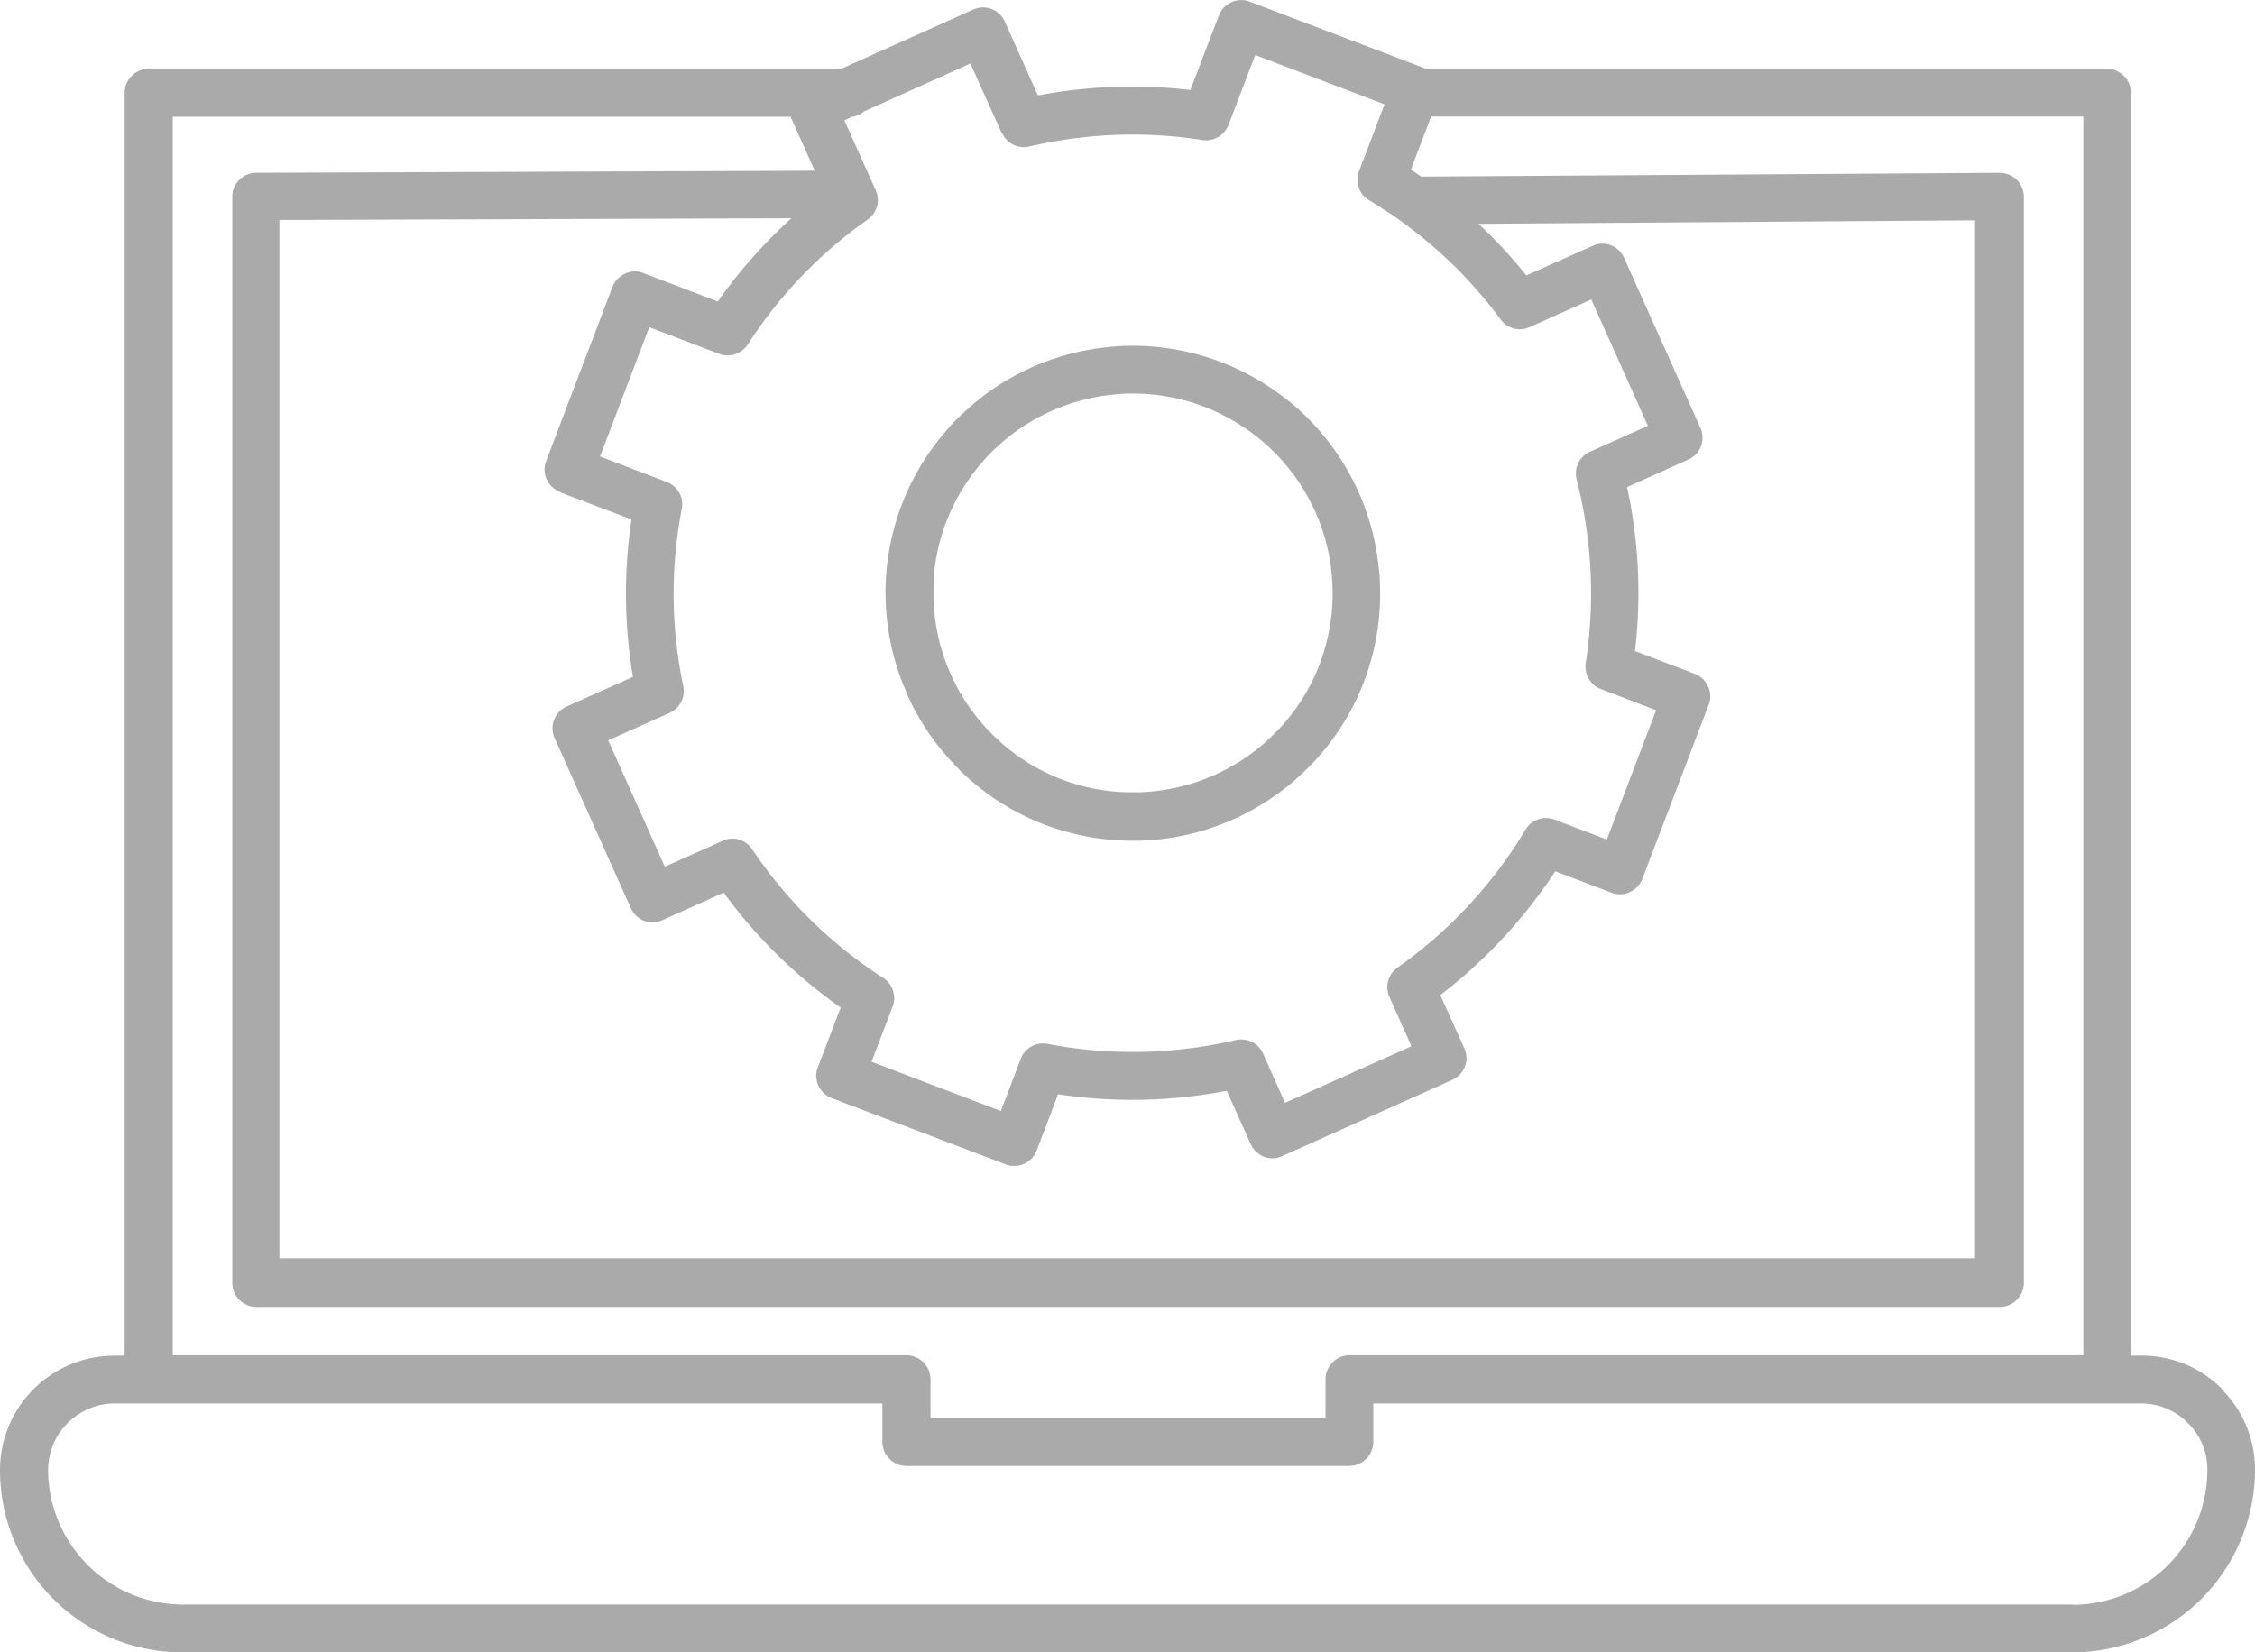
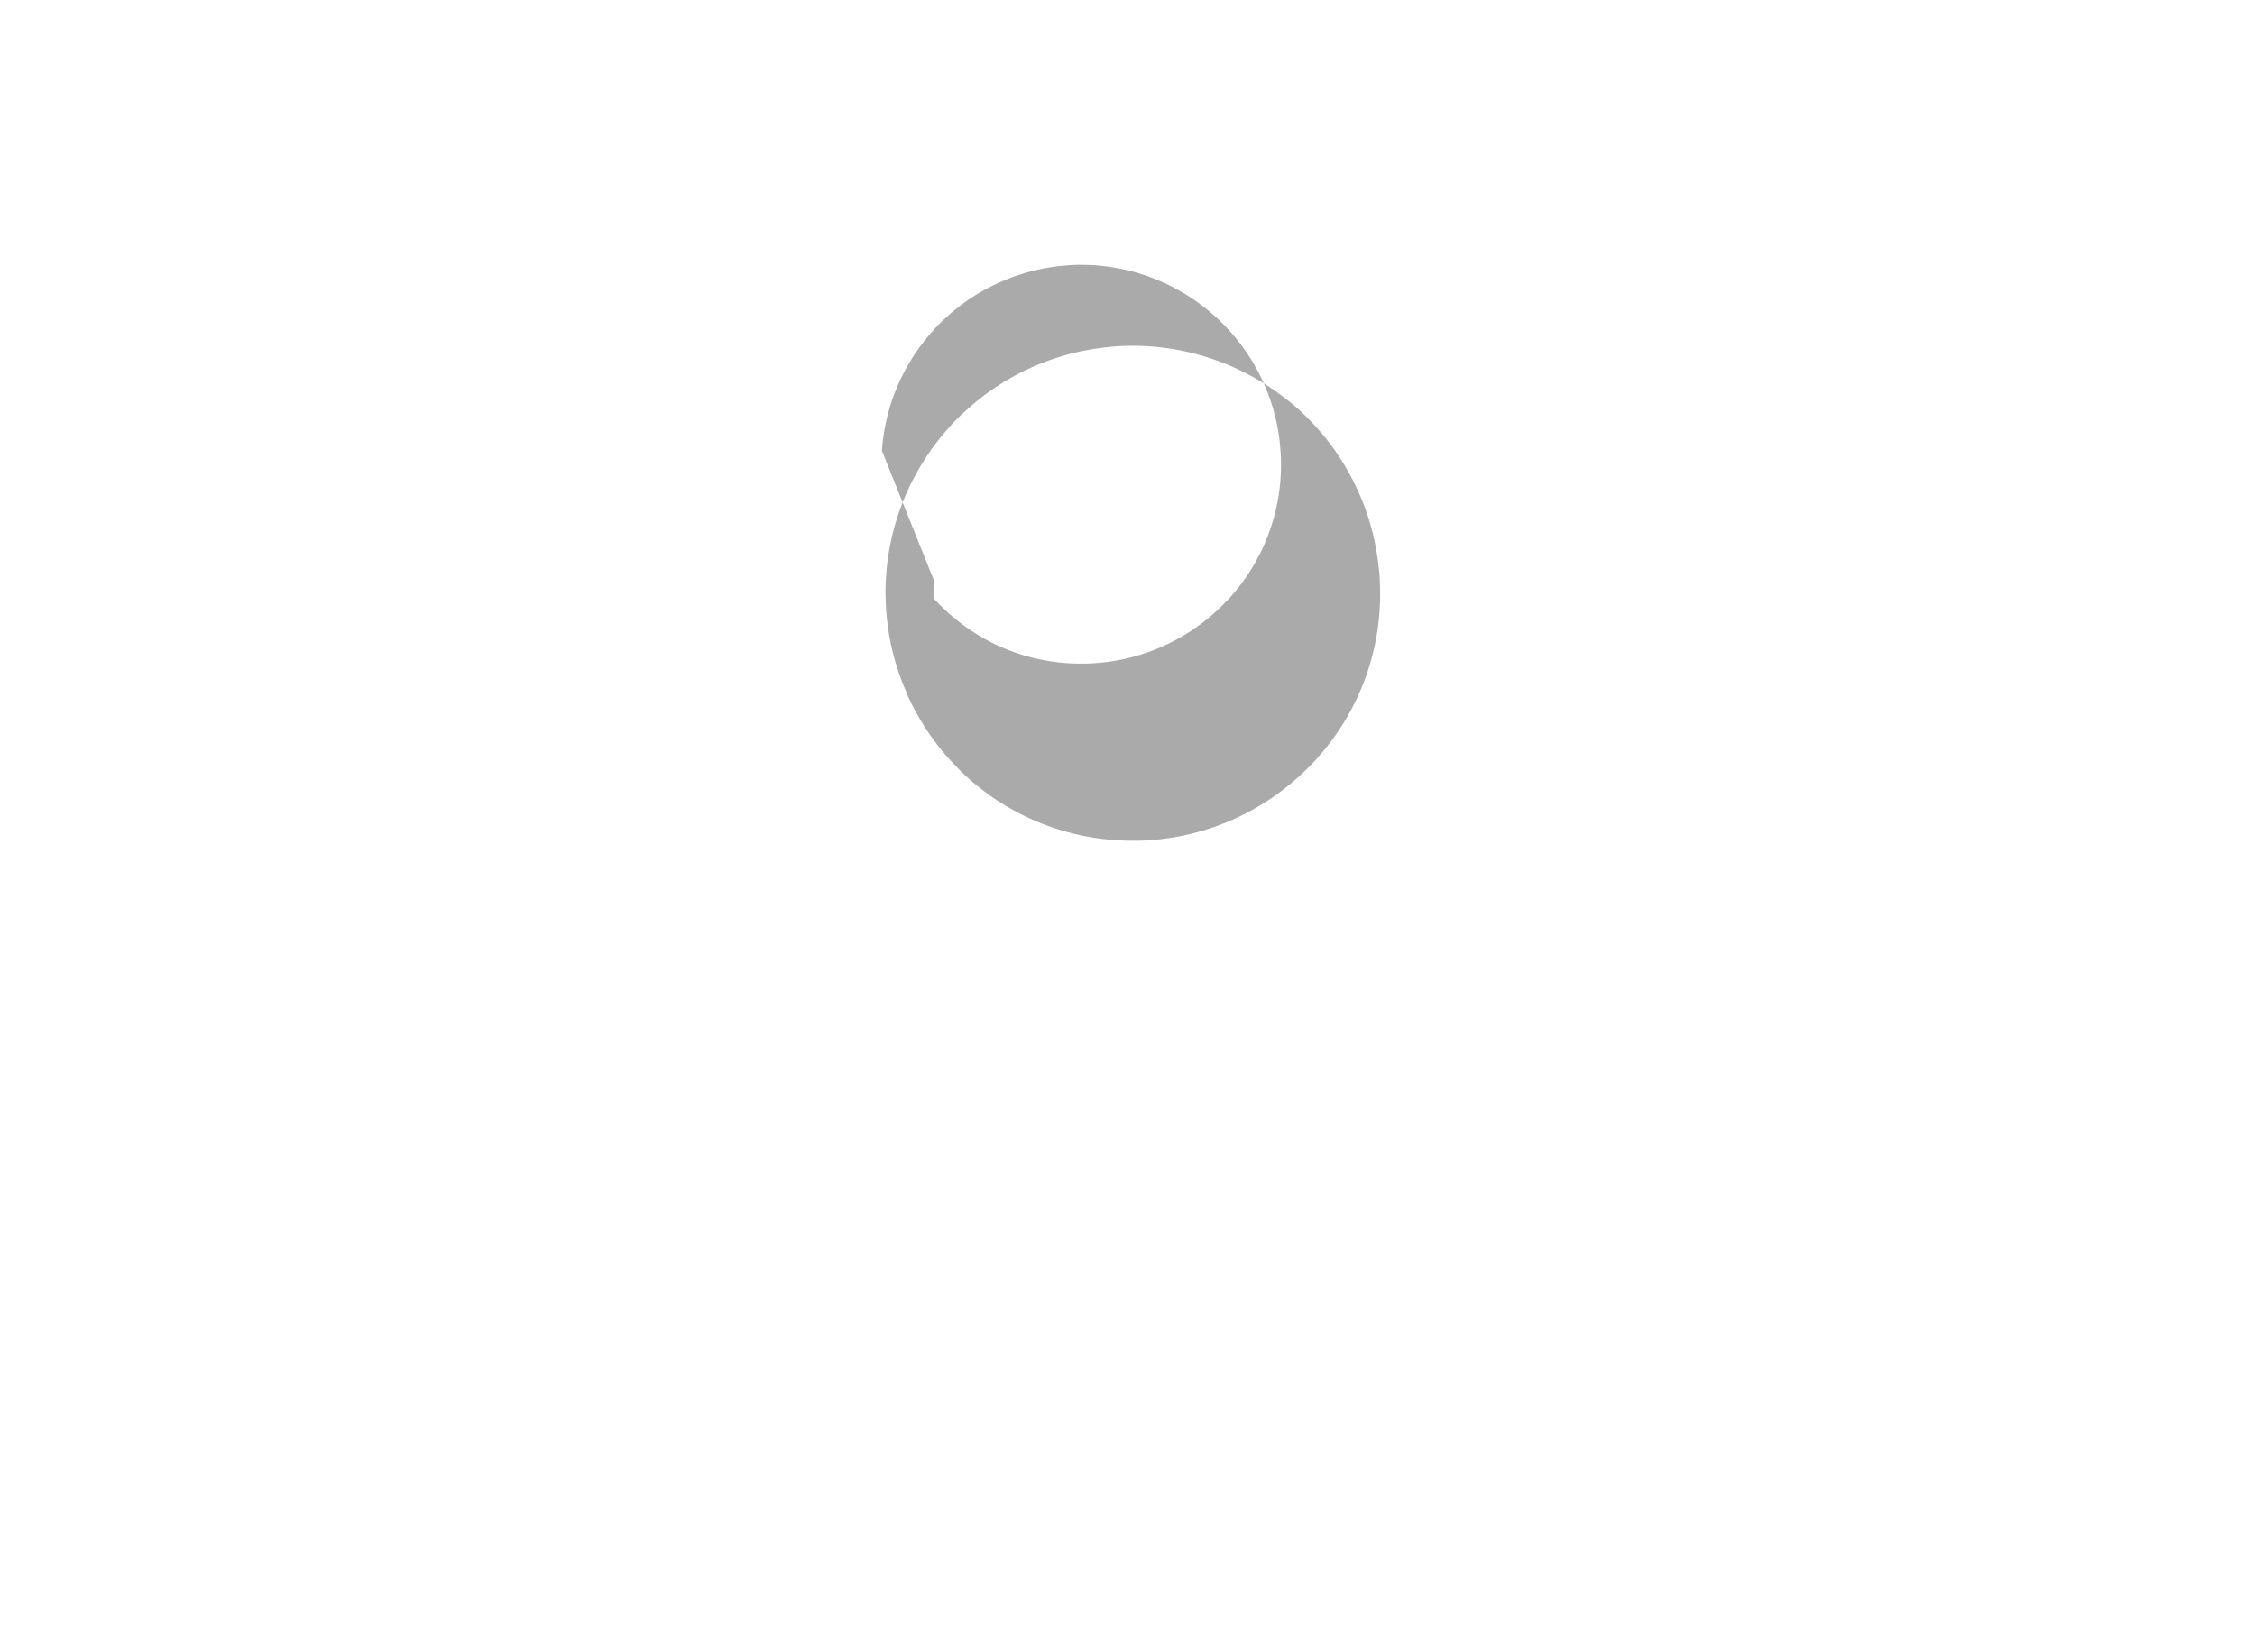
<svg xmlns="http://www.w3.org/2000/svg" width="102" height="74.758" viewBox="0 0 102 74.758">
  <g id="组_15" data-name="组 15" transform="translate(-359 -4787.537)">
-     <path id="Vector" d="M452.736,4862.3H367.25a8.243,8.243,0,0,1-8.25-8.252,5.179,5.179,0,0,1,5.173-5.174h.465v-57.136a1.089,1.089,0,0,1,1.087-1.087h31.321l5.97-2.68a1.05,1.05,0,0,1,.445-.1,1.078,1.078,0,0,1,.988.641l1.5,3.343a22.7,22.7,0,0,1,4.259-.4,23.29,23.29,0,0,1,2.638.152l1.287-3.368a1.086,1.086,0,0,1,1.009-.7,1.073,1.073,0,0,1,.385.071l7.879,3,.079.04H454.3a1.089,1.089,0,0,1,1.087,1.087v57.136h.465a5.09,5.09,0,0,1,3.661,1.513h-.027A5.122,5.122,0,0,1,461,4854.03,8.274,8.274,0,0,1,452.736,4862.3Zm-88.549-11.263a3.024,3.024,0,0,0-3.012,3,6.116,6.116,0,0,0,6.1,6.1h85.485l-.014.012a6.11,6.11,0,0,0,6.1-6.1,2.935,2.935,0,0,0-.876-2.122,2.981,2.981,0,0,0-2.122-.89h-34.73v1.739a1.089,1.089,0,0,1-1.087,1.087H400a1.089,1.089,0,0,1-1.087-1.087v-1.739ZM400,4848.857a1.089,1.089,0,0,1,1.088,1.087v1.738h17.868v-1.738a1.089,1.089,0,0,1,1.089-1.087h33.19v-56.048h-29.5l-.915,2.4.207.142c.085.059.169.117.257.176h.106l26.068-.171a1.126,1.126,0,0,1,.769.317,1.1,1.1,0,0,1,.319.77v49.136a1.089,1.089,0,0,1-1.087,1.088H370.594a1.089,1.089,0,0,1-1.087-1.088v-49.136a1.082,1.082,0,0,1,1.074-1.087l25.272-.094-1.075-2.4v-.042h-27.95l-.013-.012h0v56.048Zm-5.213-51.444-23.149.078v46.975h76.7v-46.96l-22.459.159a22.386,22.386,0,0,1,2.162,2.334l3-1.339a1.034,1.034,0,0,1,.444-.1,1.006,1.006,0,0,1,.378.072,1.1,1.1,0,0,1,.6.571l3.449,7.694a1.078,1.078,0,0,1-.543,1.433l-2.772,1.247a22.515,22.515,0,0,1,.358,7.416l2.707,1.035a1.1,1.1,0,0,1,.6.57,1.044,1.044,0,0,1,.027.822l-3,7.881a1.1,1.1,0,0,1-.571.6,1.04,1.04,0,0,1-.443.1,1.012,1.012,0,0,1-.379-.072l-2.547-.969a22.789,22.789,0,0,1-5.2,5.6l1.087,2.414a1.044,1.044,0,0,1,.027.822,1.1,1.1,0,0,1-.571.6l-7.694,3.45a1.036,1.036,0,0,1-.444.1,1.009,1.009,0,0,1-.379-.072,1.1,1.1,0,0,1-.6-.57l-1.087-2.416a22.35,22.35,0,0,1-4.267.413,22.657,22.657,0,0,1-3.361-.253l-.969,2.547a1.092,1.092,0,0,1-.57.6.993.993,0,0,1-.438.094.9.9,0,0,1-.384-.067l-7.881-3a1.093,1.093,0,0,1-.6-.57,1.044,1.044,0,0,1-.027-.822l1.035-2.705a22.671,22.671,0,0,1-5.292-5.2l-2.774,1.247a1.048,1.048,0,0,1-.444.1,1,1,0,0,1-.379-.072,1.094,1.094,0,0,1-.6-.57l-3.448-7.694a1.078,1.078,0,0,1,.543-1.433l3-1.341a22.569,22.569,0,0,1-.066-7.123l-3.211-1.22-.027-.027a1.082,1.082,0,0,1-.624-1.393l3-7.88a1.088,1.088,0,0,1,.571-.6,1.036,1.036,0,0,1,.444-.1,1.009,1.009,0,0,1,.379.072l3.369,1.287a23.009,23.009,0,0,1,3.317-3.753Zm-2.665,28.068a1.079,1.079,0,0,1,.9.478,20.451,20.451,0,0,0,5.929,5.824,1.092,1.092,0,0,1,.425,1.3l-.954,2.494,5.85,2.229.9-2.362a1.07,1.07,0,0,1,1.009-.694,1.117,1.117,0,0,1,.2.018,20.486,20.486,0,0,0,3.844.367,20.766,20.766,0,0,0,4.673-.539,1.09,1.09,0,0,1,.251-.029,1.076,1.076,0,0,1,.982.64l.995,2.228,5.717-2.56-.995-2.229a1.079,1.079,0,0,1,.359-1.326,20.554,20.554,0,0,0,5.8-6.249,1.075,1.075,0,0,1,.924-.521,1.094,1.094,0,0,1,.389.071l2.362.9,2.228-5.85-2.494-.956a1.094,1.094,0,0,1-.689-1.18,20.656,20.656,0,0,0-.411-8.3,1.079,1.079,0,0,1,.61-1.261l2.613-1.168-2.56-5.718-2.785,1.248a1.064,1.064,0,0,1-.444.1,1.089,1.089,0,0,1-.87-.441,20.329,20.329,0,0,0-5.956-5.4,1.075,1.075,0,0,1-.452-1.313l1.154-3.025-5.85-2.229-1.207,3.158a1.1,1.1,0,0,1-1.016.7,1.044,1.044,0,0,1-.166-.013,20.376,20.376,0,0,0-3.156-.247,20.7,20.7,0,0,0-4.671.539,1.077,1.077,0,0,1-1.234-.61l-.013.014-1.419-3.158-4.8,2.162a1.067,1.067,0,0,1-.558.251l-.344.16,1.419,3.158a1.079,1.079,0,0,1-.359,1.327,20.357,20.357,0,0,0-5.425,5.651,1.108,1.108,0,0,1-.916.5,1.054,1.054,0,0,1-.384-.072l-3.158-1.207-2.228,5.85,3.025,1.155a1.084,1.084,0,0,1,.676,1.207,20.174,20.174,0,0,0,.066,8.026,1.086,1.086,0,0,1-.61,1.208l-2.786,1.247,2.56,5.718,2.614-1.169A1.069,1.069,0,0,1,392.126,4825.481Z" fill="#aaa" />
-     <path id="Vector-2" data-name="Vector" d="M410.551,4825.575h-.412a11.114,11.114,0,0,1-7.72-3.184c-.077-.083-.155-.165-.235-.249s-.155-.161-.229-.242a11.268,11.268,0,0,1-1.923-2.945h.012a11.075,11.075,0,0,1-.981-4.271,8.755,8.755,0,0,1,.013-1.022,11.152,11.152,0,0,1,2.745-6.66,8.62,8.62,0,0,1,.9-.916,11.114,11.114,0,0,1,6.341-2.837,9.7,9.7,0,0,1,1.274-.067,11.2,11.2,0,0,1,6.792,2.375,7.672,7.672,0,0,1,.782.663,11.126,11.126,0,0,1,2.534,3.569,10.945,10.945,0,0,1,.916,3.409,5,5,0,0,1,.053.664,11.088,11.088,0,0,1-2.745,7.88c-.083.1-.174.2-.292.317a11.188,11.188,0,0,1-7.827,3.516Zm-9.313-11.792v0c-.013.29-.013.559-.013.819a9.011,9.011,0,0,0,2.335,5.824c.123.137.246.259.372.384a8.91,8.91,0,0,0,6.235,2.575h.305a9.03,9.03,0,0,0,6.341-2.825l.006-.006a2.641,2.641,0,0,0,.193-.206l.027-.028a8.974,8.974,0,0,0,2.23-6.367c-.013-.187-.027-.358-.04-.517a9.006,9.006,0,0,0-2.8-5.639,8.048,8.048,0,0,0-.622-.532,9.018,9.018,0,0,0-5.492-1.922h-.147c-.3,0-.579.025-.862.052a9.081,9.081,0,0,0-2.759.744,8.814,8.814,0,0,0-2.375,1.551,7.45,7.45,0,0,0-.716.729,8.971,8.971,0,0,0-2.23,5.374l.012-.011Z" fill="#aaa" />
+     <path id="Vector-2" data-name="Vector" d="M410.551,4825.575h-.412a11.114,11.114,0,0,1-7.72-3.184c-.077-.083-.155-.165-.235-.249s-.155-.161-.229-.242a11.268,11.268,0,0,1-1.923-2.945h.012a11.075,11.075,0,0,1-.981-4.271,8.755,8.755,0,0,1,.013-1.022,11.152,11.152,0,0,1,2.745-6.66,8.62,8.62,0,0,1,.9-.916,11.114,11.114,0,0,1,6.341-2.837,9.7,9.7,0,0,1,1.274-.067,11.2,11.2,0,0,1,6.792,2.375,7.672,7.672,0,0,1,.782.663,11.126,11.126,0,0,1,2.534,3.569,10.945,10.945,0,0,1,.916,3.409,5,5,0,0,1,.053.664,11.088,11.088,0,0,1-2.745,7.88c-.083.1-.174.2-.292.317a11.188,11.188,0,0,1-7.827,3.516Zm-9.313-11.792v0c-.013.29-.013.559-.013.819c.123.137.246.259.372.384a8.91,8.91,0,0,0,6.235,2.575h.305a9.03,9.03,0,0,0,6.341-2.825l.006-.006a2.641,2.641,0,0,0,.193-.206l.027-.028a8.974,8.974,0,0,0,2.23-6.367c-.013-.187-.027-.358-.04-.517a9.006,9.006,0,0,0-2.8-5.639,8.048,8.048,0,0,0-.622-.532,9.018,9.018,0,0,0-5.492-1.922h-.147c-.3,0-.579.025-.862.052a9.081,9.081,0,0,0-2.759.744,8.814,8.814,0,0,0-2.375,1.551,7.45,7.45,0,0,0-.716.729,8.971,8.971,0,0,0-2.23,5.374l.012-.011Z" fill="#aaa" />
  </g>
</svg>